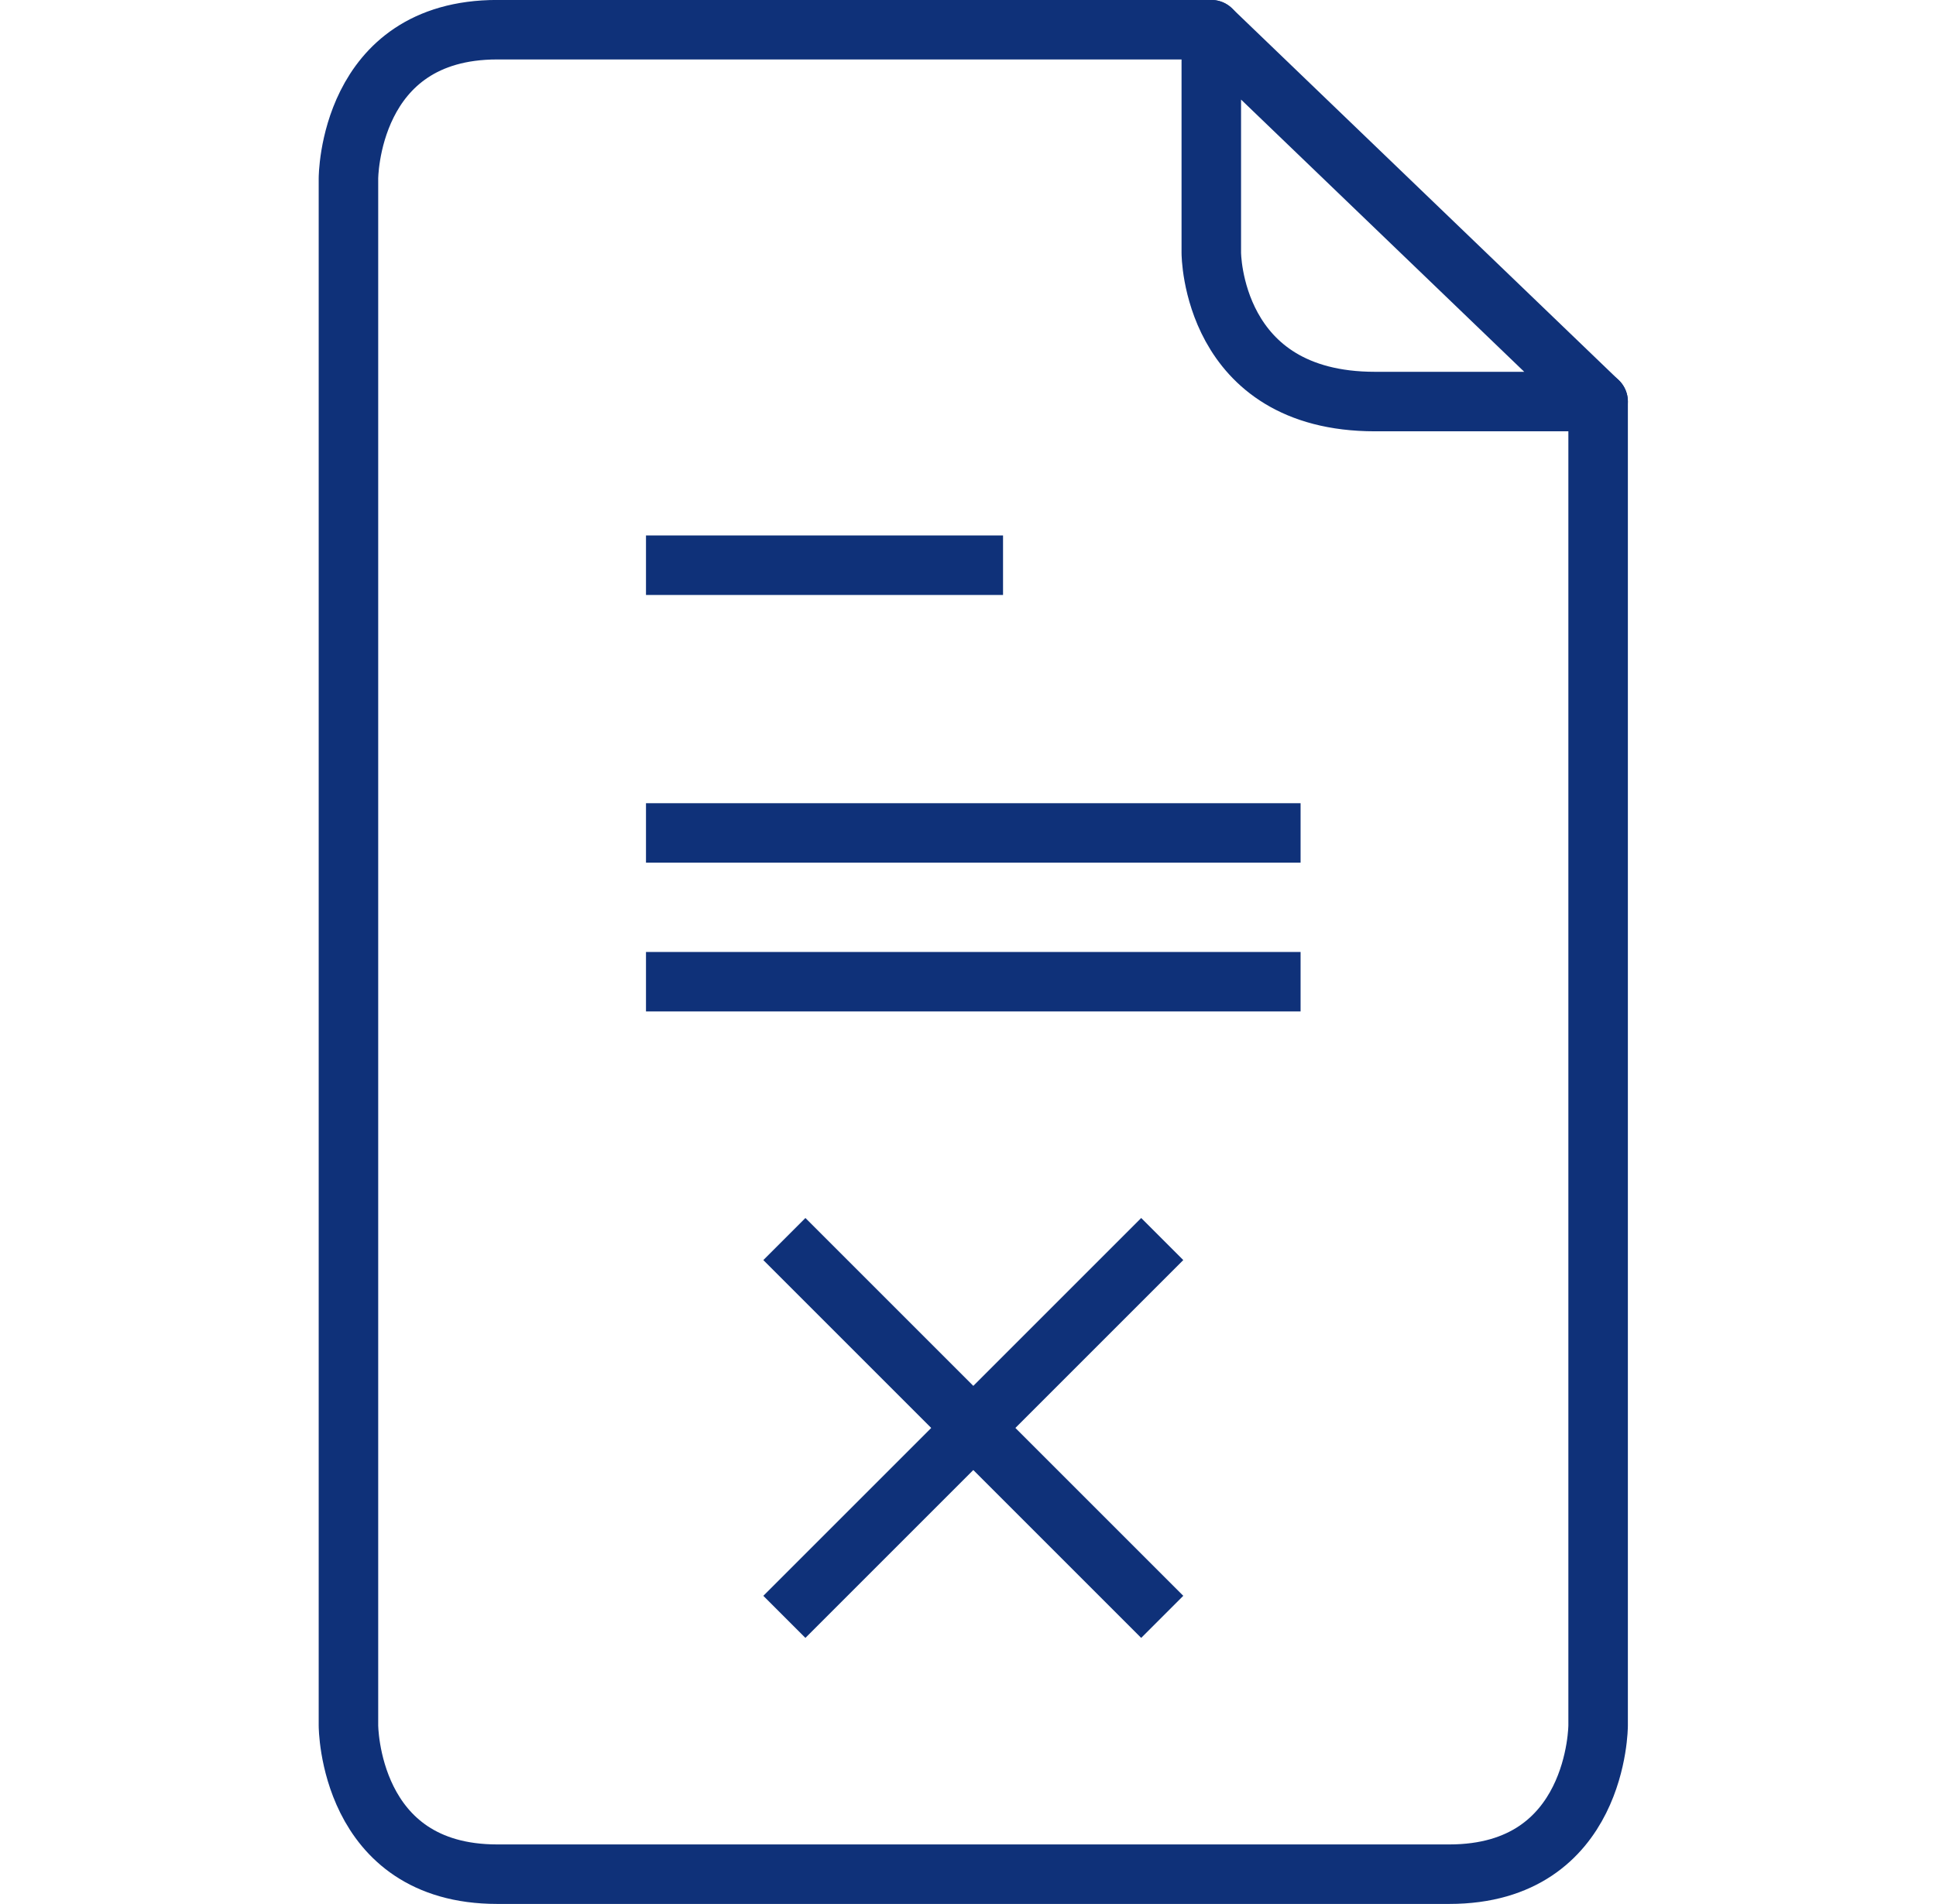
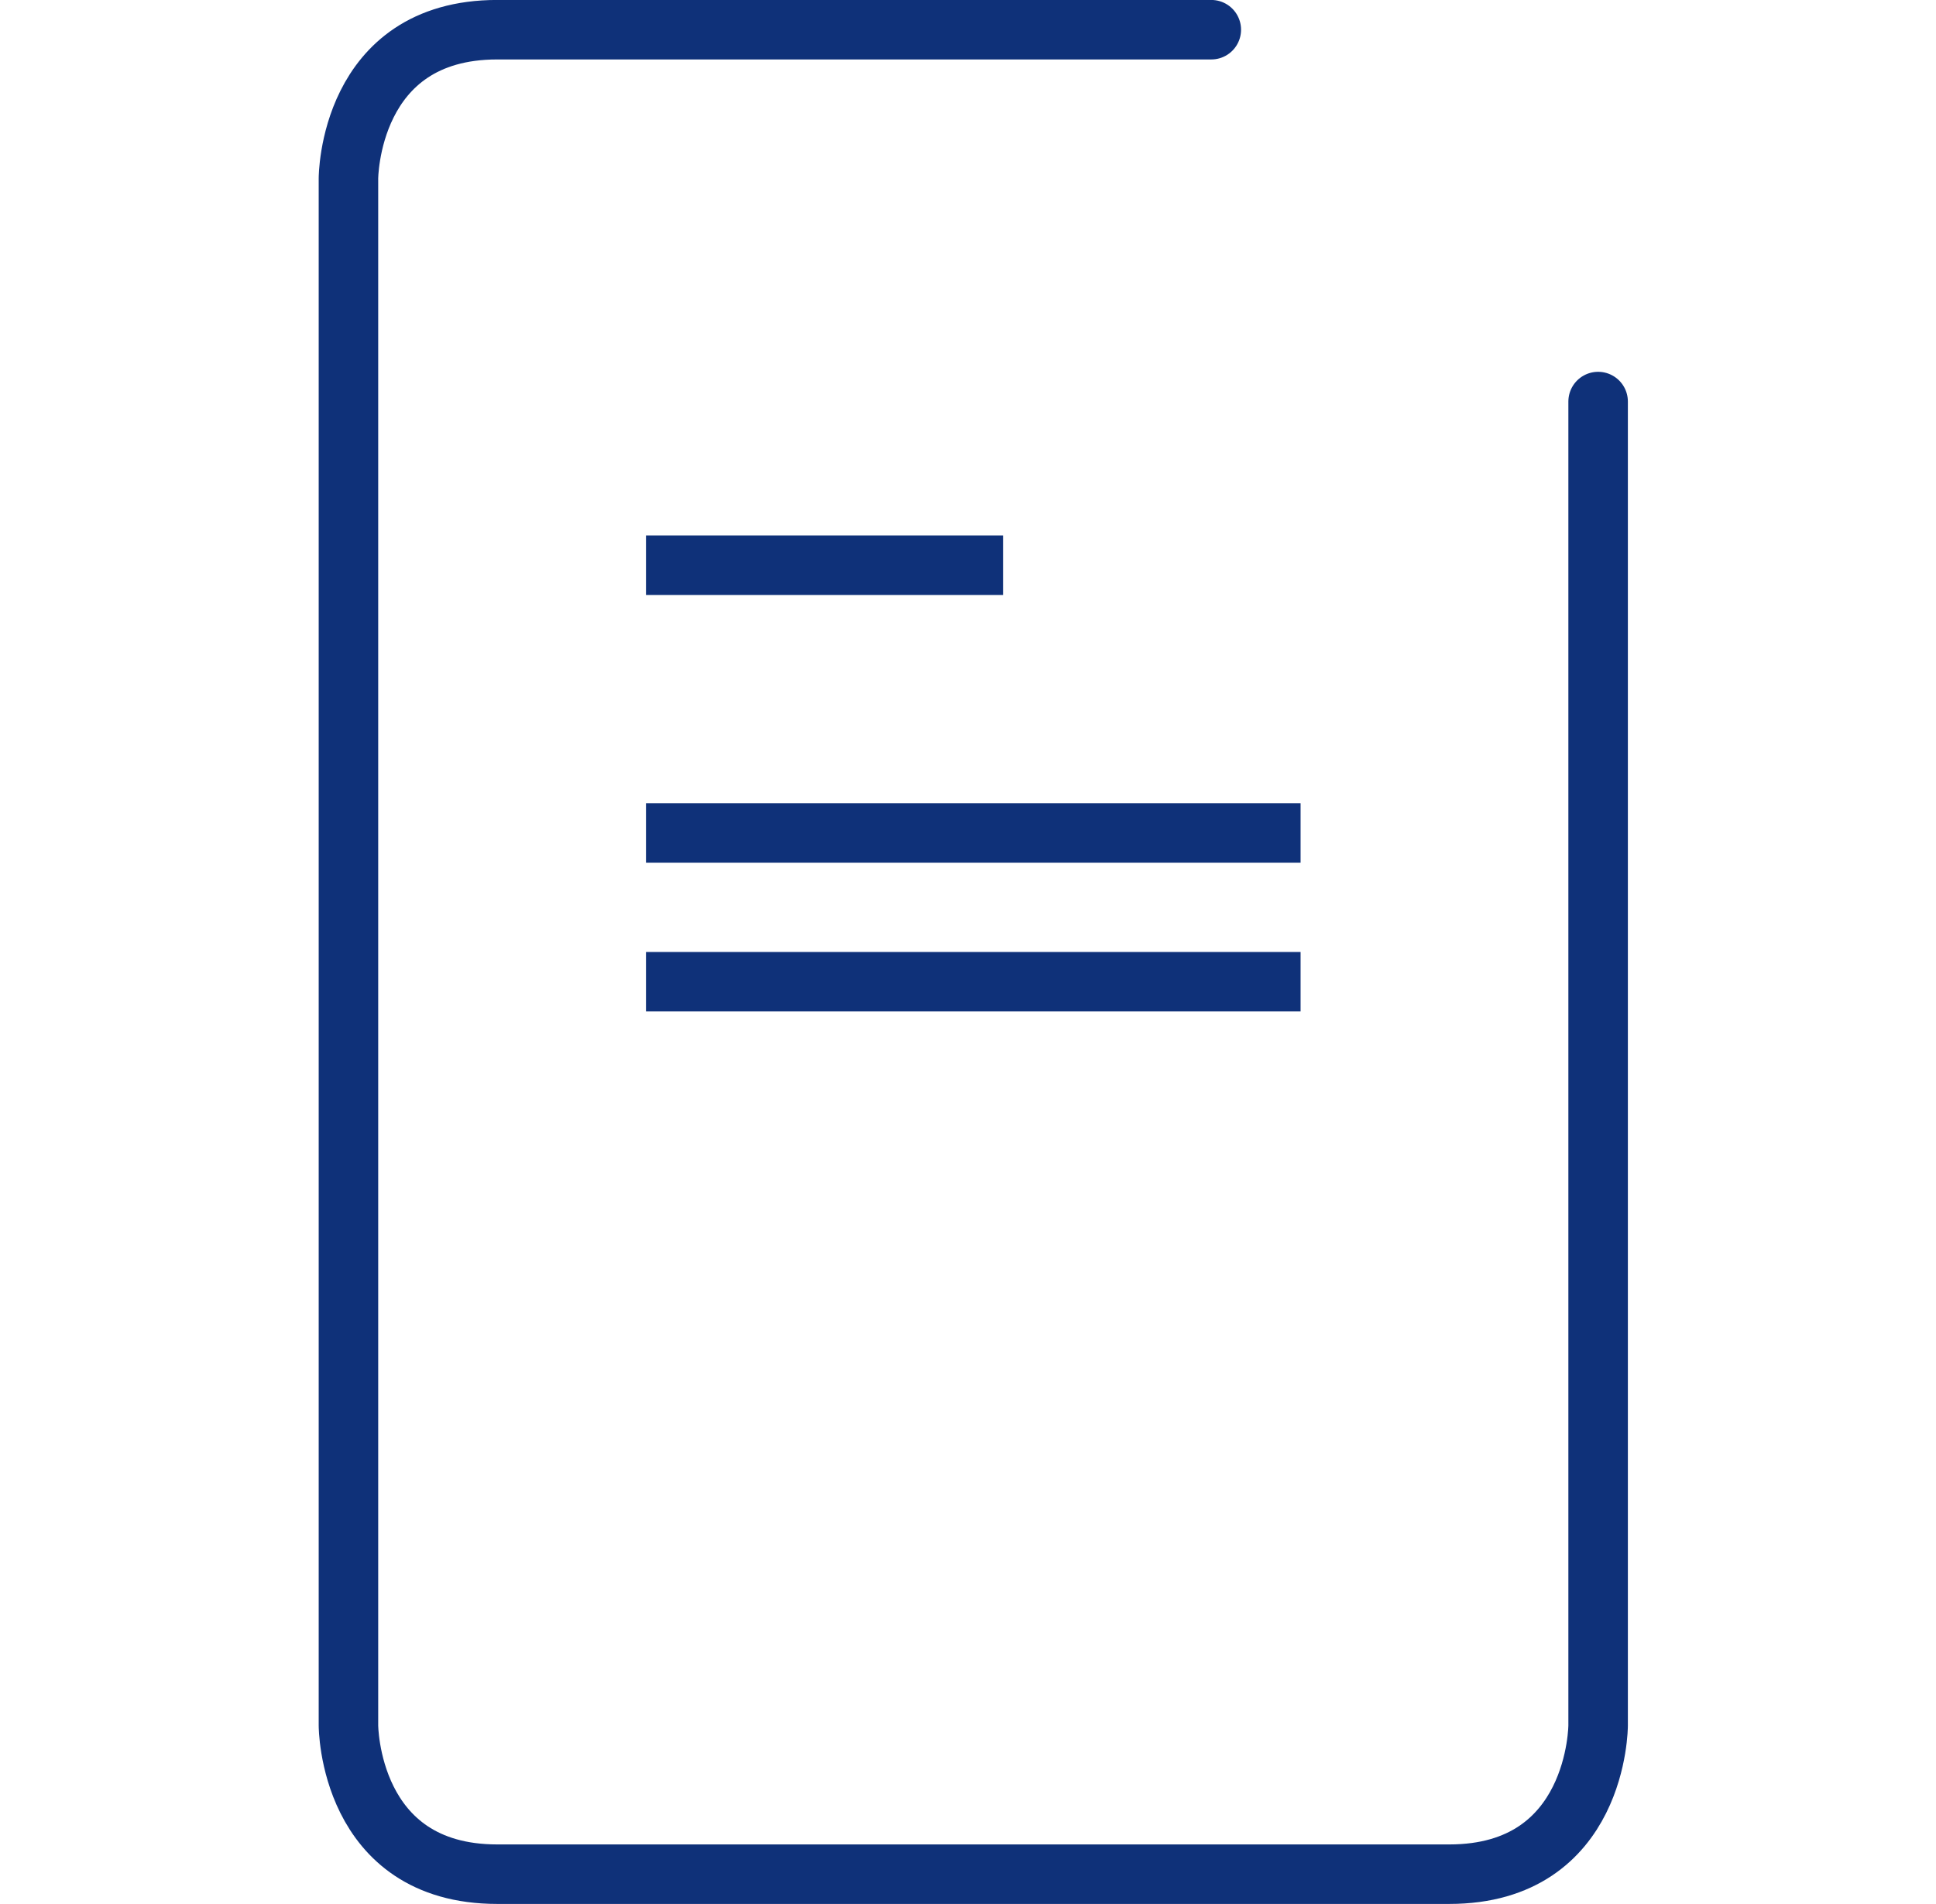
<svg xmlns="http://www.w3.org/2000/svg" width="61" height="60" viewBox="0 0 61 60" fill="none">
  <g clip-path="url(#clip0_9237_14728)">
    <path d="M50.354 12.654V54.373C50.354 54.373 50.354 59.06 45.666 59.06H15.666C10.979 59.06 10.979 54.373 10.979 54.373V5.623C10.979 5.623 10.979 0.936 15.666 0.936H38.166" stroke="#0F3179" stroke-width="1.875" stroke-miterlimit="10" stroke-linecap="round" stroke-linejoin="round" />
-     <path d="M50.354 12.654H43.323C38.166 12.654 38.166 7.967 38.166 7.967V0.936L50.354 12.654Z" stroke="#0F3179" stroke-width="1.875" stroke-miterlimit="10" stroke-linecap="round" stroke-linejoin="round" />
    <path d="M31.604 17.811H20.354" stroke="#0F3179" stroke-width="1.875" stroke-miterlimit="10" stroke-linejoin="round" />
    <path d="M40.979 26.248H20.354" stroke="#0F3179" stroke-width="1.875" stroke-miterlimit="10" stroke-linejoin="round" />
    <path d="M40.979 30.936H20.354" stroke="#0F3179" stroke-width="1.875" stroke-miterlimit="10" stroke-linejoin="round" />
-     <path d="M36.62 50.951L24.714 39.045" stroke="#0F3179" stroke-width="1.875" stroke-miterlimit="10" stroke-linejoin="round" />
-     <path d="M36.62 39.045L24.714 50.951" stroke="#0F3179" stroke-width="1.875" stroke-miterlimit="10" stroke-linejoin="round" />
  </g>
  <defs>
    <clipPath id="clip0_9237_14728">
      <rect width="60" height="60" fill="white" transform="translate(0.667)" />
    </clipPath>
  </defs>
</svg>